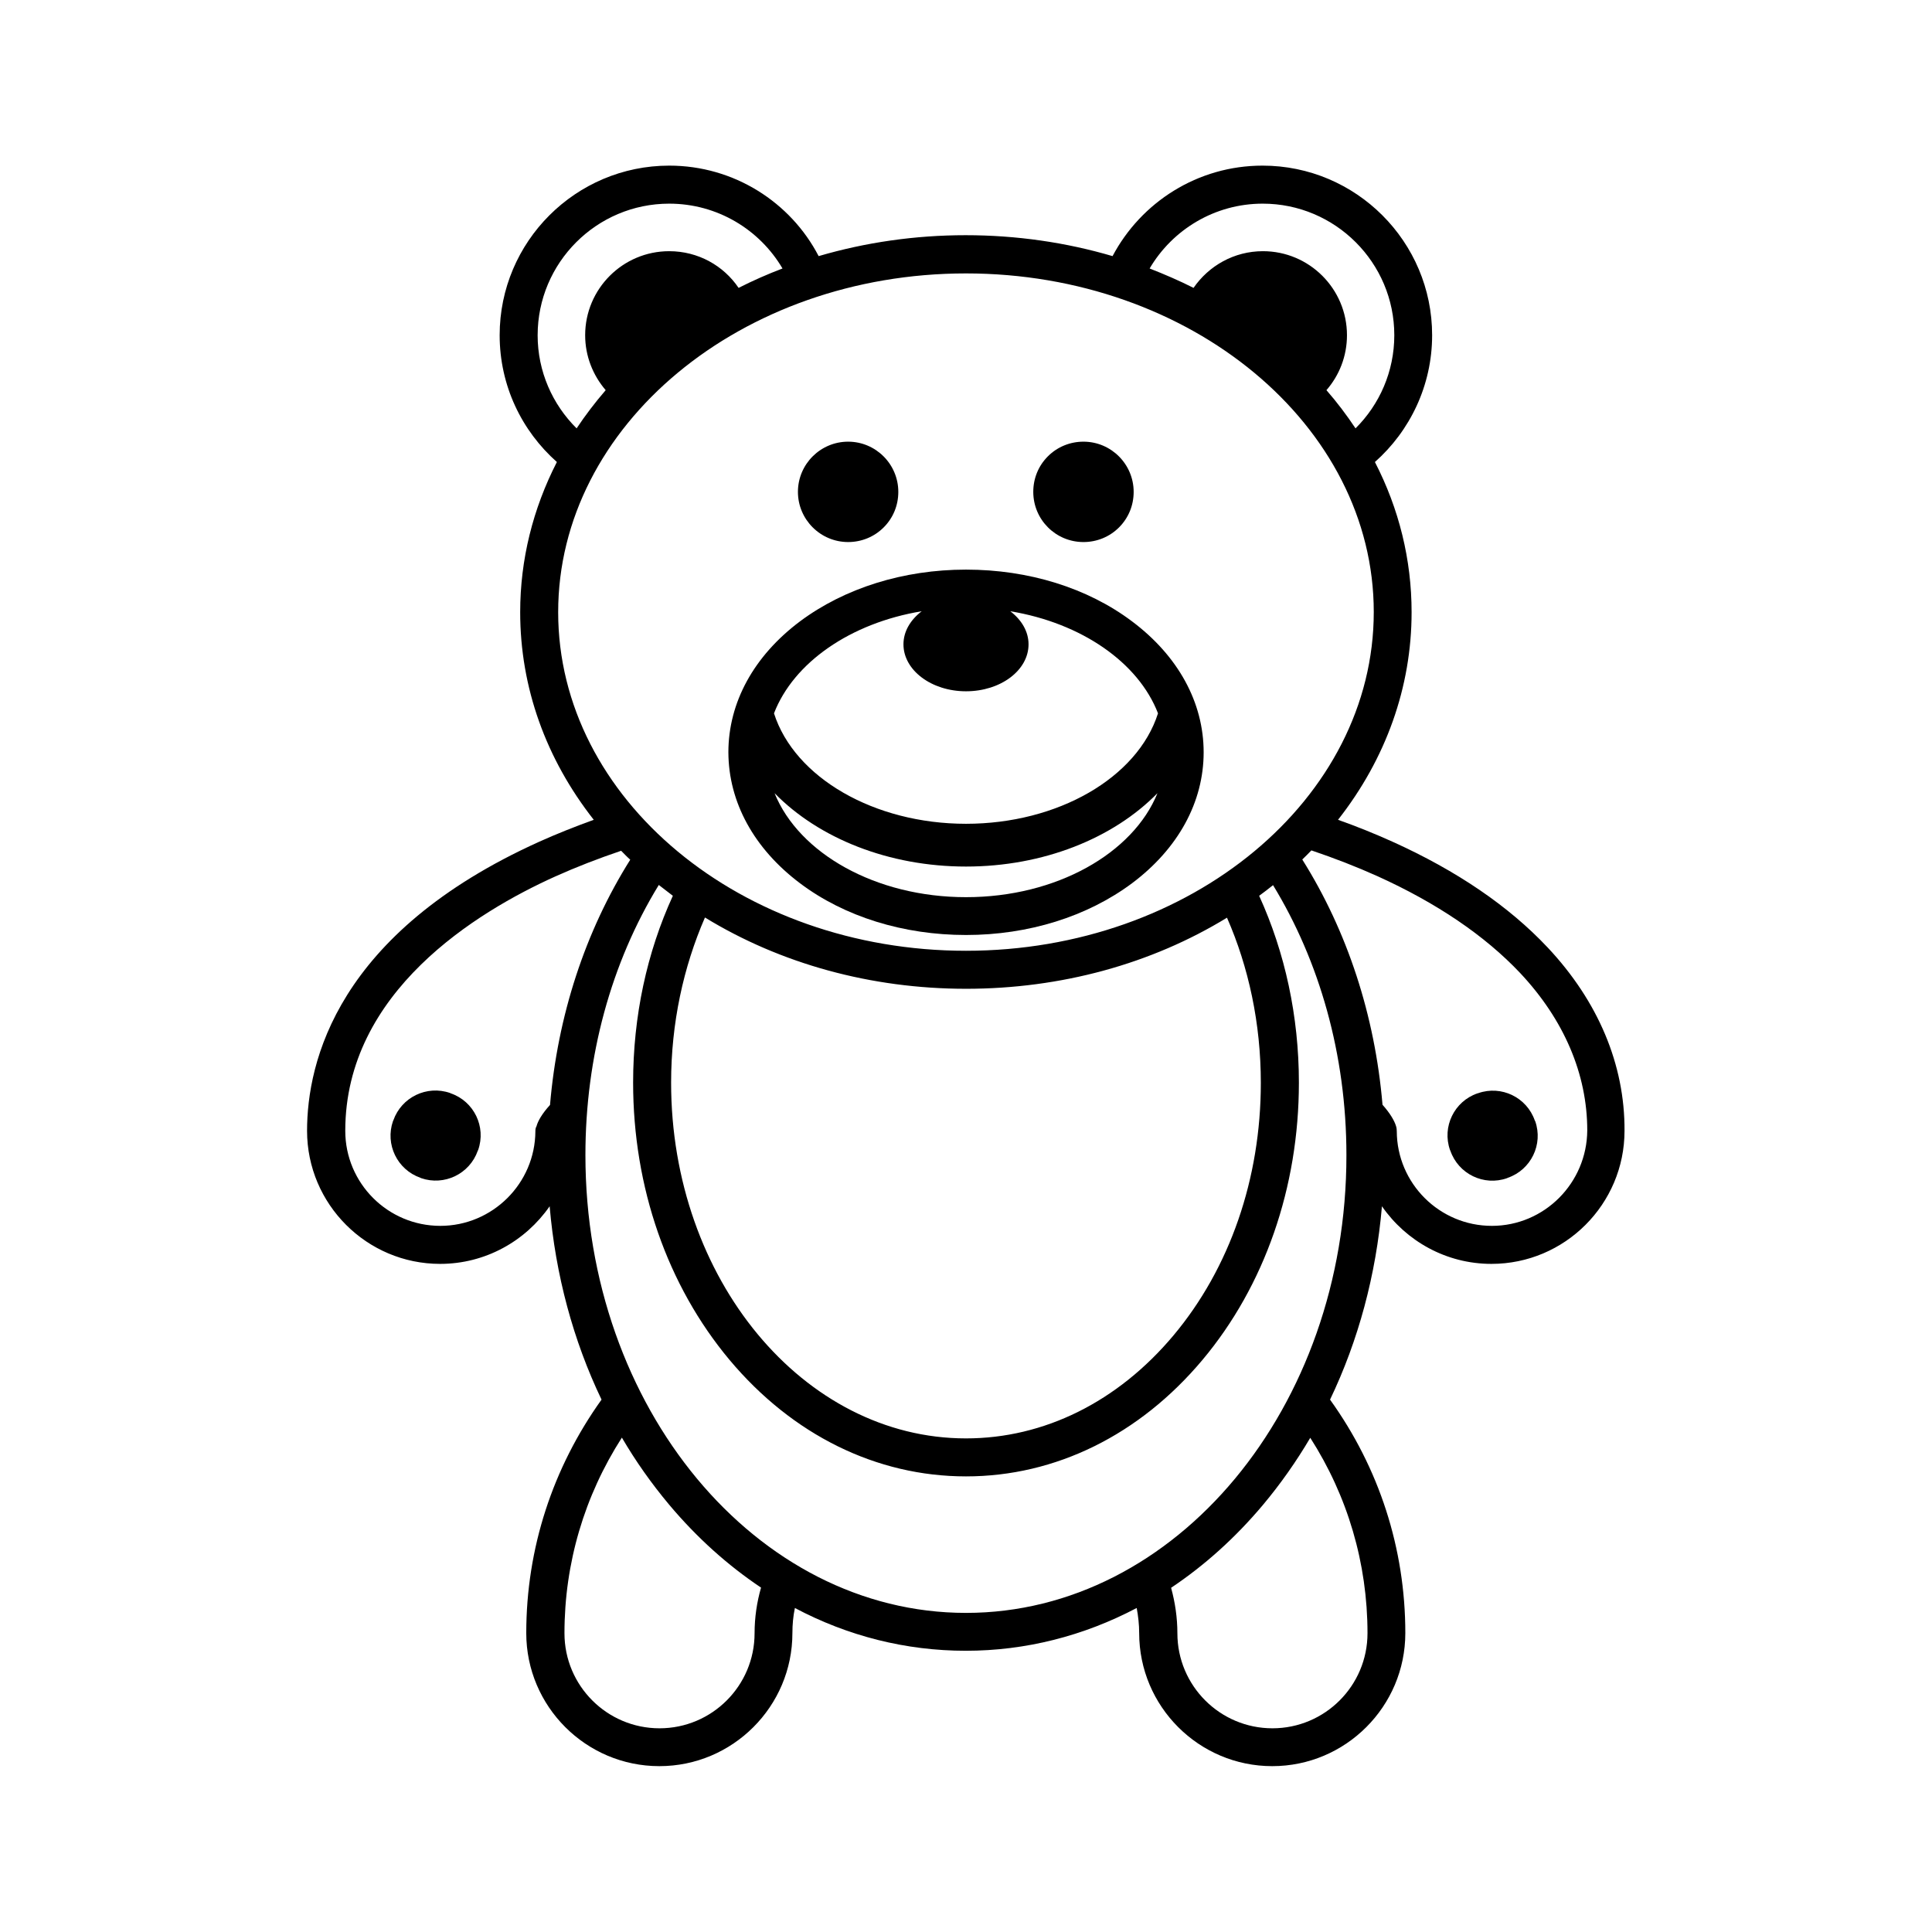
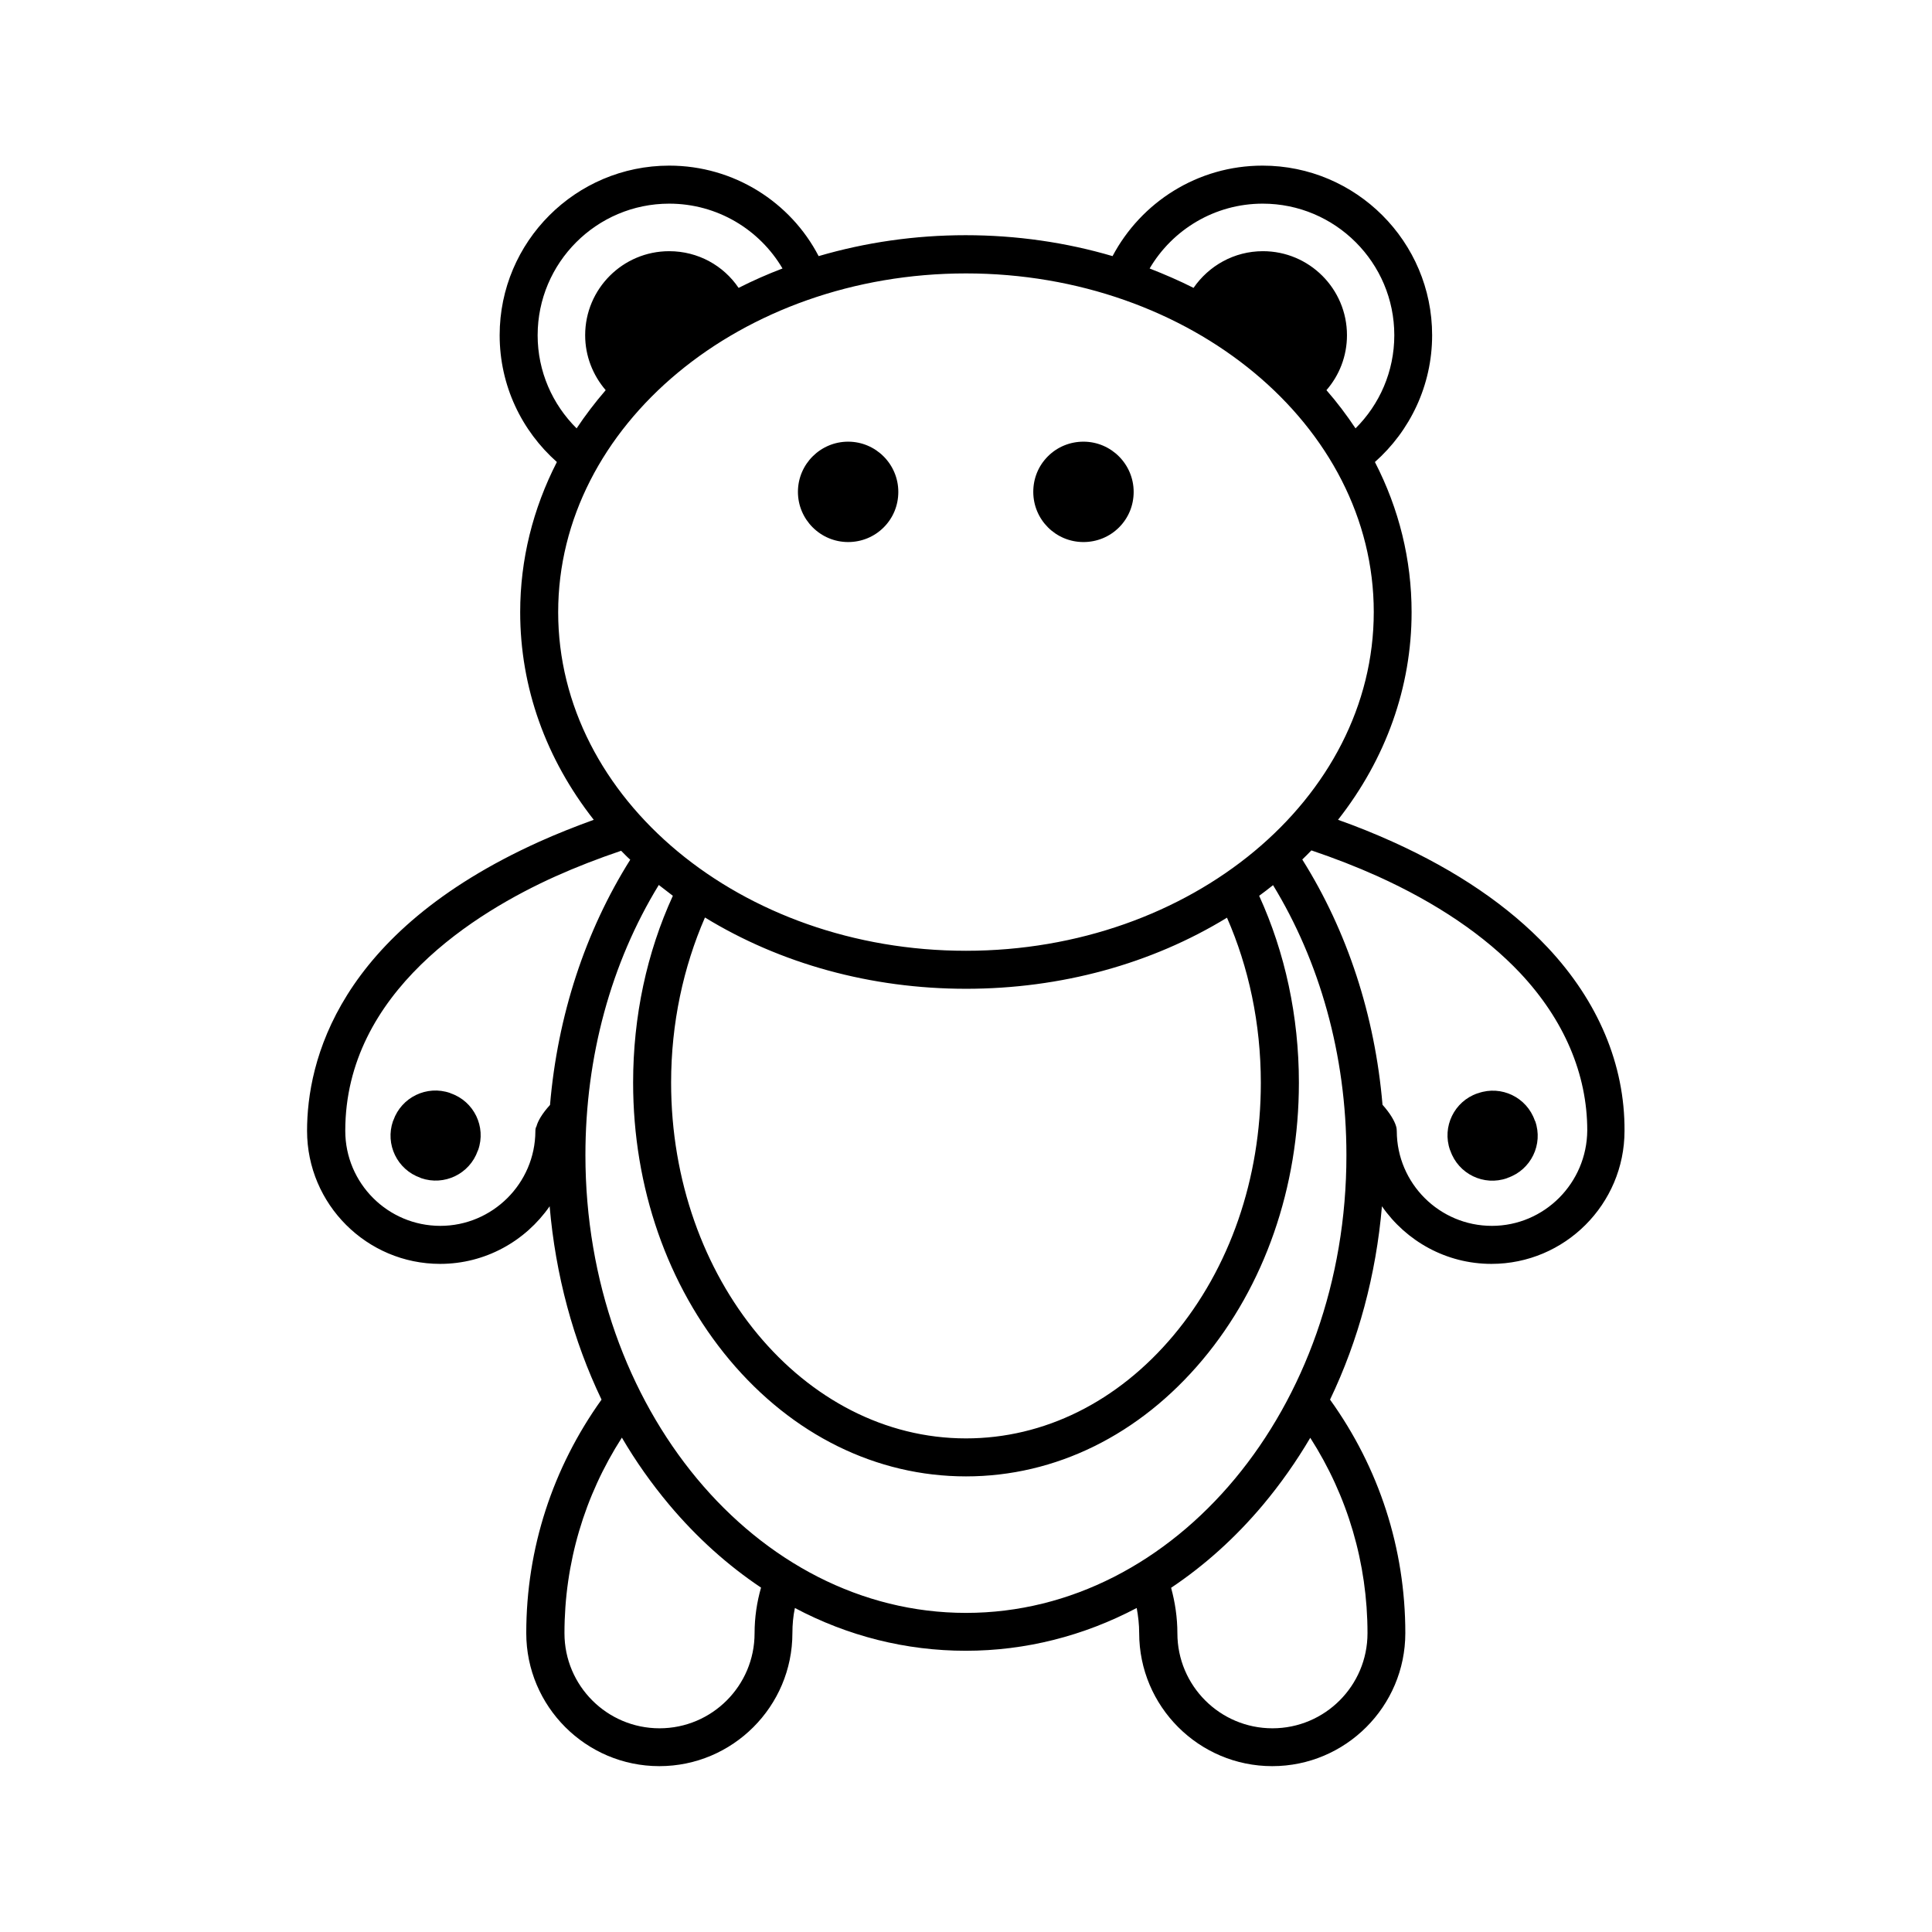
<svg xmlns="http://www.w3.org/2000/svg" fill="#000000" width="800px" height="800px" version="1.1" viewBox="144 144 512 512">
  <g>
    <path d="m550.74 440.96c-2.117-6.144-8.867-9.422-15.012-7.254l-0.203 0.051c-6.144 2.117-9.422 8.867-7.254 15.012l0.102 0.203c2.117 6.144 8.867 9.422 15.012 7.254l0.203-0.102c6.144-2.117 9.422-8.867 7.254-15.012z" />
    <path d="m263.46 433.75-0.203-0.102c-6.144-2.117-12.848 1.109-15.012 7.254l-0.102 0.203c-2.117 6.144 1.109 12.848 7.254 15.012l0.203 0.102c6.144 2.117 12.848-1.109 15.012-7.254l0.102-0.203c2.168-6.144-1.105-12.895-7.254-15.012z" />
-     <path d="m356.02 378.08c11.789 8.867 27.406 13.703 43.984 13.703 16.574 0 32.145-4.887 43.984-13.703 12.242-9.168 18.992-21.512 18.992-34.711 0-13.199-6.75-25.543-18.992-34.711-11.789-8.867-27.406-13.703-43.984-13.703-16.574 0-32.145 4.887-43.984 13.703-12.242 9.168-18.992 21.512-18.992 34.711 0.051 13.25 6.801 25.543 18.992 34.711zm43.984 3.68c-23.98 0-44.285-11.637-50.734-27.559 11.738 11.992 30.277 19.445 50.734 19.445 20.453 0 38.996-7.457 50.734-19.445-6.449 15.918-26.754 27.559-50.734 27.559zm-11.742-75.773c-2.973 2.266-4.836 5.34-4.836 8.766 0 6.852 7.406 12.445 16.574 12.445 9.168 0 16.574-5.543 16.574-12.445 0-3.426-1.863-6.5-4.836-8.766 18.895 3.125 33.957 13.602 39.145 27.055-5.441 17.078-26.551 29.27-50.883 29.27-24.336 0-45.445-12.242-50.883-29.27 5.191-13.453 20.254-23.934 39.145-27.055z" />
    <path d="m368.76 287.65c3.527 0 6.902-1.359 9.422-3.879 2.519-2.519 3.879-5.844 3.879-9.422 0-7.305-5.945-13.301-13.301-13.301-7.305 0-13.301 5.945-13.301 13.301 0 7.356 5.996 13.301 13.301 13.301z" />
    <path d="m431.13 287.65c3.527 0 6.902-1.359 9.422-3.879 2.519-2.519 3.879-5.844 3.879-9.422 0-7.305-5.945-13.301-13.301-13.301-3.527 0-6.902 1.359-9.422 3.879-2.519 2.519-3.879 5.844-3.879 9.422 0 7.356 5.945 13.301 13.301 13.301z" />
    <path d="m554.11 395.06c-10.227-10.883-24.031-20.305-41.109-28.012-4.586-2.066-9.422-4.031-14.41-5.793 12.695-16.172 19.496-35.164 19.496-55.016 0-13.906-3.324-27.406-9.723-39.801 9.27-8.211 15.164-20.254 15.164-33.605 0-24.789-20.152-44.941-44.941-44.941-17.23 0-32.195 9.723-39.75 23.98-12.344-3.629-25.441-5.543-38.945-5.543-13.453 0-26.551 1.914-38.945 5.543-7.402-14.258-22.414-23.98-39.594-23.98-24.789 0-44.941 20.152-44.941 44.941 0 13.352 5.844 25.34 15.164 33.605-6.348 12.395-9.723 25.844-9.723 39.801 0 19.902 6.801 38.844 19.496 55.016-4.988 1.812-9.824 3.727-14.41 5.793-53.605 24.184-61.566 58.391-61.566 76.629 0 19.445 15.82 35.266 35.266 35.266 11.992 0 22.621-6.047 29.02-15.266 1.562 18.188 6.246 35.57 13.754 51.238-12.949 18.086-19.949 39.449-19.949 61.867 0 19.445 15.82 35.266 35.266 35.266 19.445 0 35.266-15.82 35.266-35.266 0-2.266 0.203-4.484 0.656-6.648 14.055 7.457 29.422 11.336 45.293 11.336 15.871 0 31.234-3.93 45.293-11.336 0.402 2.168 0.656 4.383 0.656 6.648 0 19.445 15.82 35.266 35.266 35.266 19.445 0 35.266-15.82 35.266-35.266 0-22.418-6.953-43.781-19.949-61.867 7.508-15.668 12.191-33.051 13.754-51.238 6.398 9.219 17.027 15.266 29.02 15.266 19.445 0 35.266-15.82 35.266-35.266 0.102-17.535-7-34.359-20.402-48.617zm-75.469-197.09c19.195 0 34.863 15.617 34.863 34.863 0 9.621-3.93 18.391-10.277 24.688-2.316-3.477-4.887-6.902-7.707-10.125 3.375-3.879 5.441-8.969 5.441-14.559 0-12.293-9.977-22.27-22.27-22.27-7.656 0-14.359 3.879-18.391 9.723-3.777-1.914-7.656-3.578-11.637-5.141 6.043-10.277 17.23-17.18 29.977-17.18zm-192.16 34.863c0-19.195 15.617-34.863 34.863-34.863 12.797 0 23.98 6.902 30.027 17.18-3.981 1.512-7.859 3.223-11.637 5.141-3.981-5.894-10.73-9.723-18.391-9.723-12.293 0-22.27 9.977-22.27 22.27 0 5.543 2.066 10.629 5.441 14.559-2.82 3.273-5.391 6.648-7.707 10.125-6.394-6.352-10.328-15.066-10.328-24.688zm113.51-16.375c59.602 0 108.07 40.254 108.07 89.727 0 49.477-48.469 89.781-108.07 89.781-59.602 0-108.07-40.254-108.07-89.727-0.004-49.477 48.465-89.781 108.07-89.781zm0 189.58c25.191 0 49.172-6.602 69.172-18.844 5.742 13.098 8.969 28.012 8.969 43.781 0 25.34-8.211 49.121-23.176 66.957-14.762 17.582-34.258 27.258-54.965 27.258-43.074 0-78.141-42.27-78.141-94.262 0-15.82 3.273-30.684 8.969-43.781 20 12.242 43.98 18.891 69.172 18.891zm-114.11 37.738c-0.051 13.855-11.387 25.09-25.191 25.09-13.906 0-25.191-11.285-25.191-25.191 0-36.828 34.863-58.039 55.672-67.41 5.492-2.469 11.336-4.734 17.434-6.801 0.805 0.805 1.562 1.613 2.418 2.367-11.941 18.992-19.246 41.312-21.262 64.992-2.117 2.316-3.223 4.281-3.578 5.644-0.25 0.398-0.301 0.852-0.301 1.309zm58.09 133.05c0 13.906-11.285 25.191-25.191 25.191s-25.191-11.285-25.191-25.191c0-18.59 5.289-36.375 15.215-51.844 3.68 6.297 7.859 12.191 12.496 17.734 7.356 8.766 15.566 16.121 24.383 22.016-1.109 3.883-1.711 7.91-1.711 12.094zm162.43 0c0 13.906-11.285 25.191-25.191 25.191s-25.191-11.285-25.191-25.191c0-4.133-0.605-8.16-1.664-12.043 8.816-5.894 17.027-13.25 24.383-22.016 4.637-5.543 8.816-11.488 12.496-17.734 9.879 15.418 15.168 33.203 15.168 51.793zm-106.4-5.391c-55.621 0-100.86-54.41-100.86-121.32 0-26.098 6.801-50.934 19.445-71.59 1.211 0.957 2.469 1.914 3.727 2.871-6.902 15.062-10.531 31.941-10.531 49.523 0 27.711 9.07 53.758 25.543 73.457 16.676 19.902 38.945 30.883 62.676 30.883 23.73 0 45.996-10.984 62.676-30.883 16.473-19.648 25.543-45.746 25.543-73.457 0-17.582-3.68-34.512-10.531-49.523 1.258-0.906 2.469-1.863 3.68-2.82 12.242 20.051 19.445 44.84 19.445 71.539 0.051 66.906-45.191 121.32-100.81 121.32zm139.35-102.57c-13.855 0-25.141-11.234-25.191-25.09 0-0.453-0.051-0.906-0.203-1.359-0.402-1.359-1.512-3.324-3.578-5.644-2.016-23.68-9.32-45.996-21.262-64.992 0.805-0.805 1.613-1.562 2.418-2.418 6.098 2.066 11.941 4.332 17.434 6.801 15.82 7.152 28.566 15.82 37.887 25.695 11.637 12.395 17.785 26.801 17.785 41.715-0.098 13.957-11.383 25.293-25.289 25.293z" />
  </g>
</svg>